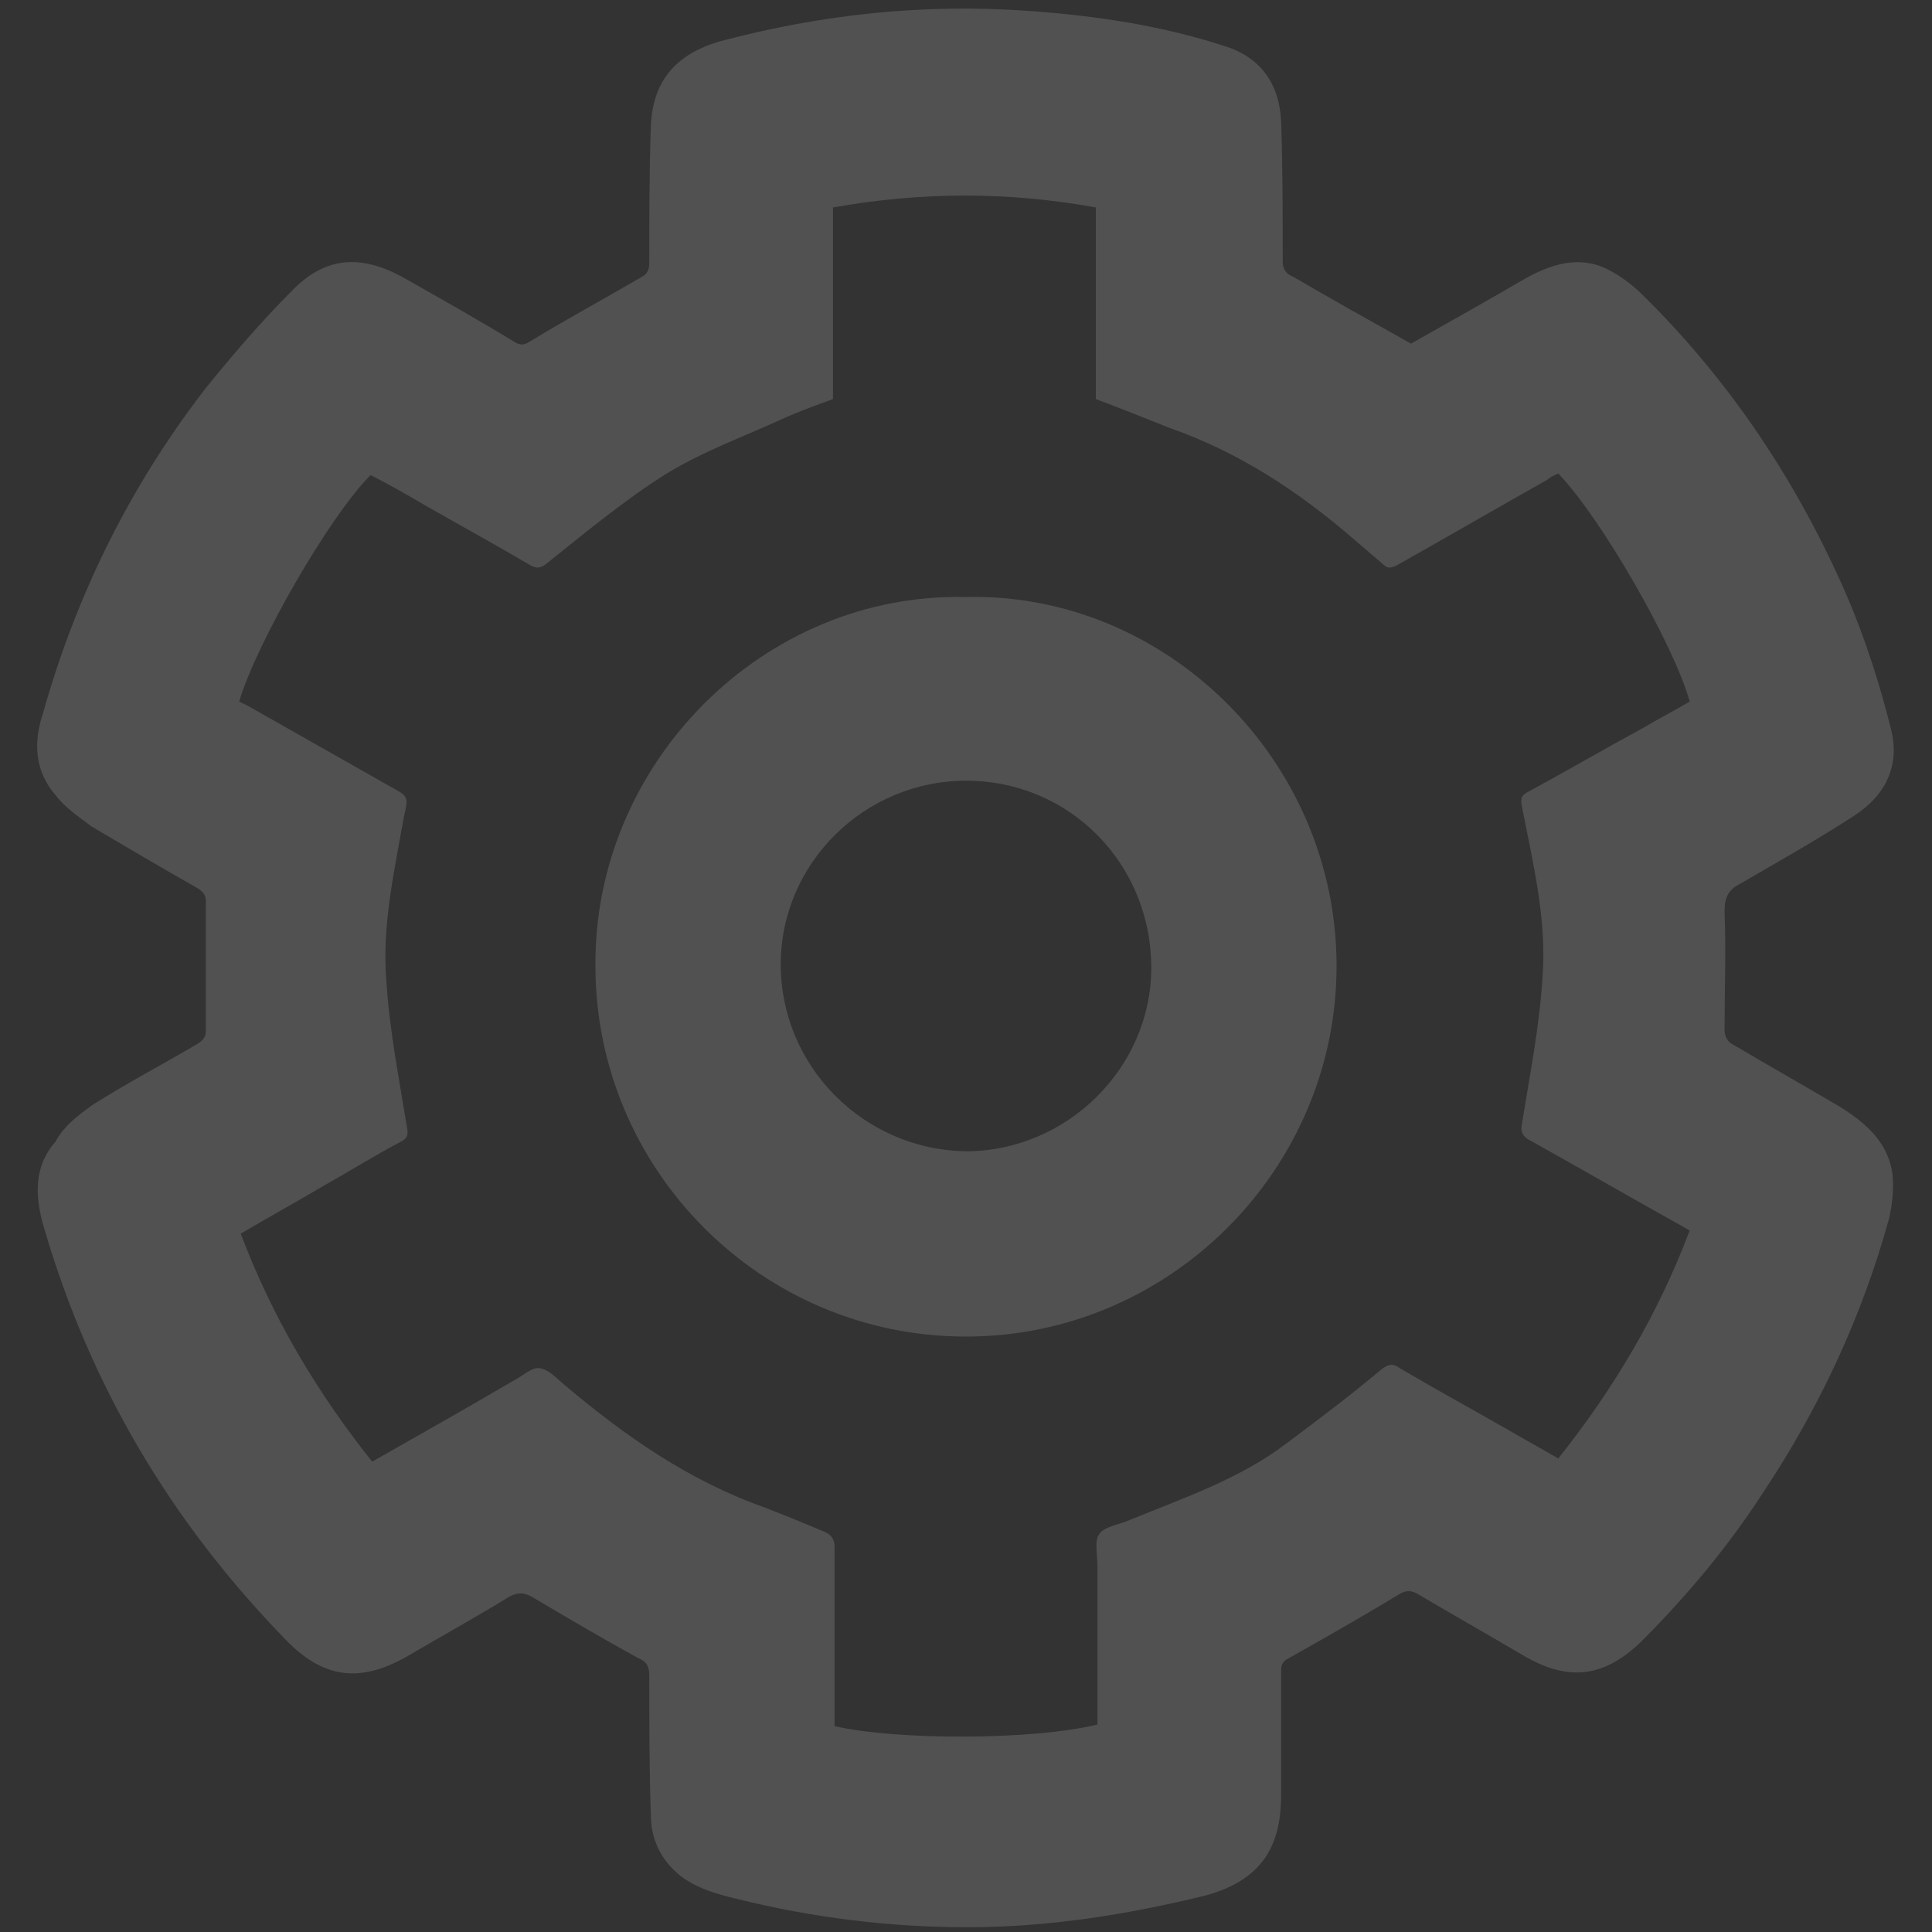
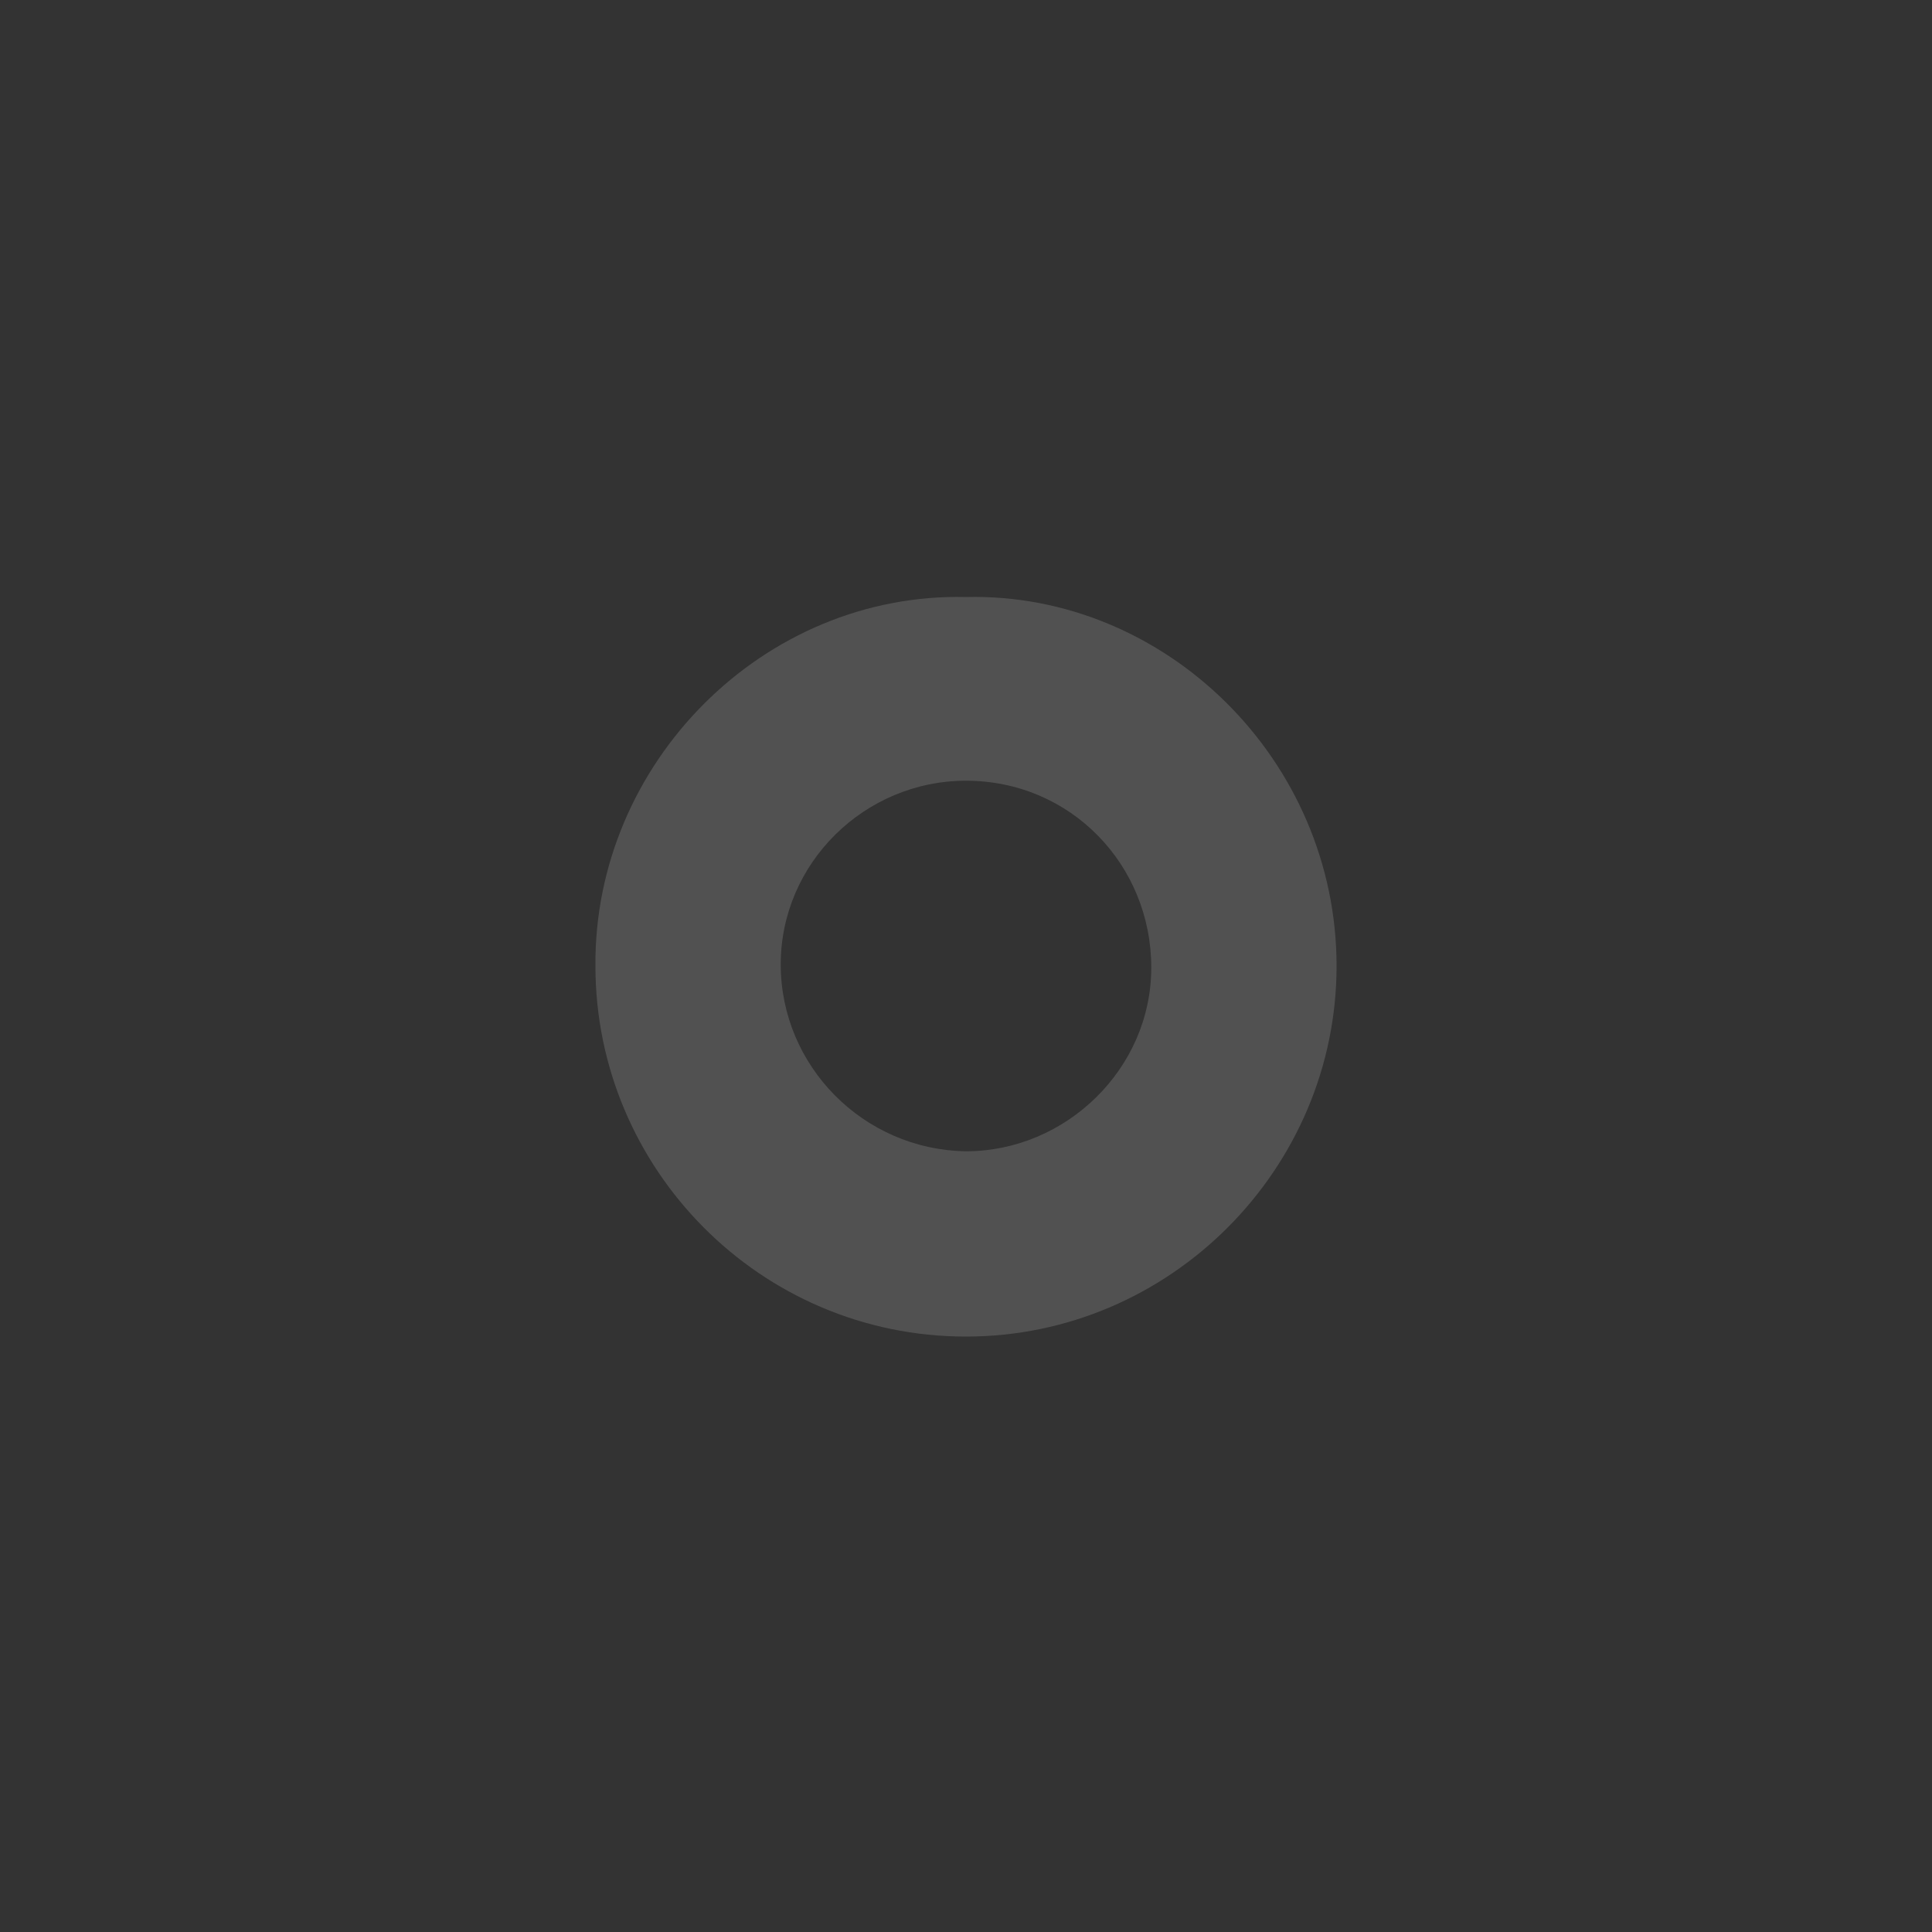
<svg xmlns="http://www.w3.org/2000/svg" version="1.1" id="Layer_1" x="0px" y="0px" width="122px" height="122px" viewBox="0 0 122 122" style="enable-background:new 0 0 122 122;" xml:space="preserve">
  <rect x="0" y="0" width="122" height="122" fill="#333333" stroke="none" />
  <style type="text/css">
	.st0{opacity:0.149;}
	.st1{fill:#FFFFFF;}
</style>
  <g class="st0">
-     <path class="st1" d="M89.1,21.7c2.3-1.3,4.8-2.7,7.2-4.1c1.6-0.9,3.4-1.5,5.2-0.6c0.8,0.4,1.6,1,2.2,1.6c5.6,5.5,9.9,12,13,19.2   c1.1,2.6,2,5.4,2.7,8.2c0.6,2.3-0.3,4.2-2.3,5.5c-2.3,1.5-4.8,2.9-7.2,4.3c-0.8,0.4-1,0.9-1,1.8c0.1,2.5,0,4.9,0,7.4   c0,0.5,0.2,0.8,0.6,1c2.2,1.3,4.5,2.6,6.7,3.9c1.6,1,3,2.2,3.3,4.2c0.1,0.9,0,1.9-0.2,2.8c-1.7,6.2-4.4,12-8,17.4   c-2.2,3.4-4.8,6.5-7.7,9.4c-2.3,2.2-4.5,2.5-7.3,0.9c-2.2-1.3-4.5-2.6-6.7-3.9c-0.5-0.3-0.8-0.3-1.3,0c-2.3,1.4-4.6,2.7-6.9,4   c-0.4,0.2-0.5,0.4-0.5,0.8c0,2.6,0,5.2,0,7.8c0,1.4-0.2,2.8-1,4c-0.9,1.3-2.3,2-3.8,2.4c-4.9,1.2-9.9,2-15,2   c-4.9,0-9.8-0.6-14.6-1.8c-1.3-0.3-2.6-0.7-3.6-1.5c-1.2-1-1.8-2.3-1.8-3.8c-0.1-2.9-0.1-5.8-0.1-8.8c0-0.6-0.2-0.9-0.7-1.1   c-2.2-1.2-4.4-2.5-6.6-3.8c-0.5-0.3-0.9-0.4-1.5-0.1c-2.1,1.3-4.3,2.5-6.5,3.8c-3,1.7-5.3,1.4-7.7-1.1c-7.2-7.4-12.3-16-15.2-25.9   c-0.6-2-0.7-3.9,0.7-5.5C4.1,71,5,70.4,5.8,69.8c2.2-1.4,4.5-2.6,6.7-3.9c0.3-0.2,0.5-0.4,0.5-0.8c0-2.7,0-5.5,0-8.2   c0-0.4-0.2-0.6-0.5-0.8c-2.3-1.3-4.5-2.6-6.7-3.9C5,51.6,4.1,51,3.5,50.2c-1.3-1.5-1.4-3.3-0.8-5.1C4.8,37.6,8.2,30.7,13,24.5   c1.7-2.1,3.5-4.2,5.4-6.1c2.1-2.2,4.4-2.4,7.2-0.8c2.3,1.3,4.6,2.6,6.9,4c0.3,0.2,0.6,0.2,0.9,0c2.3-1.4,4.7-2.7,7.1-4.1   c0.4-0.2,0.5-0.5,0.5-0.9c0-2.9,0-5.8,0.1-8.6c0.1-2.9,1.6-4.6,4.4-5.4c6.4-1.7,12.9-2.4,19.6-1.9c4.1,0.3,8.2,0.9,12.2,2.2   c2.3,0.7,3.5,2.4,3.6,4.8c0.1,2.9,0.1,5.9,0.1,8.8c0,0.5,0.2,0.8,0.7,1C84.1,18.9,86.6,20.3,89.1,21.7z M69.3,108.9   c0-0.2,0-0.5,0-0.7c0-3.1,0-6.2,0-9.3c0-0.7-0.2-1.6,0.1-2c0.3-0.5,1.2-0.6,1.9-0.9c3.4-1.4,7-2.6,10-4.9c2-1.5,4-3,5.9-4.6   c0.5-0.4,0.8-0.4,1.2-0.1c2.2,1.3,4.4,2.5,6.5,3.7c1.2,0.7,2.3,1.3,3.5,2c3.5-4.4,6.3-9.1,8.3-14.4c-3.4-1.9-6.7-3.8-10.1-5.7   c-0.4-0.2-0.6-0.5-0.5-1c0.5-3.1,1.1-6.1,1.3-9.2c0.3-3.7-0.6-7.3-1.3-10.9c-0.1-0.5,0-0.7,0.4-0.9c2.4-1.3,4.8-2.7,7.2-4   c1-0.6,2-1.1,3-1.7c-1-3.6-5.6-11.6-8.3-14.4c-0.2,0.1-0.5,0.2-0.7,0.4c-3.2,1.8-6.3,3.6-9.5,5.4c-0.4,0.2-0.6,0.2-0.9-0.1   c-0.7-0.6-1.4-1.2-2.1-1.8c-3.4-2.9-7.1-5.3-11.4-6.8c-1.5-0.6-3-1.2-4.6-1.8c0-4,0-8.1,0-12.1c-5.5-1-11-1-16.6,0   c0,4.1,0,8.1,0,12.1c-1.1,0.4-2.2,0.8-3.3,1.3c-2.4,1.1-4.9,2-7.2,3.4c-2.7,1.7-5.1,3.7-7.6,5.7c-0.4,0.3-0.6,0.3-1,0.1   c-2.2-1.3-4.4-2.5-6.5-3.7c-1.2-0.7-2.4-1.4-3.6-2c-2.6,2.6-7.2,10.6-8.3,14.3c0.2,0.1,0.4,0.2,0.6,0.3c3,1.7,6,3.4,9,5.1   c1.1,0.6,1.1,0.6,0.8,1.9c-0.6,3.4-1.4,6.9-1.1,10.4c0.2,3.1,0.8,6.1,1.3,9.2c0.1,0.5,0,0.7-0.4,0.9c-1.7,0.9-3.3,1.9-4.9,2.8   c-1.7,1-3.5,2-5.2,3c2,5.3,4.8,10,8.3,14.4c3-1.7,6-3.4,8.9-5.1c0.6-0.3,1.2-0.9,1.7-0.8c0.6,0.1,1.1,0.7,1.6,1.1   c3.8,3.2,7.8,6,12.6,7.7c1.3,0.5,2.5,1,3.7,1.5c0.5,0.2,0.7,0.5,0.7,1c0,3.5,0,7.1,0,10.6c0,0.2,0,0.5,0,0.7   C56.6,109.9,65.2,109.9,69.3,108.9z" />
    <path class="st1" d="M61,37.7C73.6,37.4,84.4,48,84.4,61c0,12.8-10.5,23.4-23.4,23.4c-13,0-23.4-10.6-23.4-23.4   C37.5,48.2,48.2,37.4,61,37.7z M61,49.3c-6.4,0-11.7,5.2-11.7,11.6c0,6.4,5.2,11.7,11.7,11.8c6.3,0,11.7-5.2,11.7-11.6   C72.7,54.6,67.6,49.3,61,49.3z" />
  </g>
</svg>